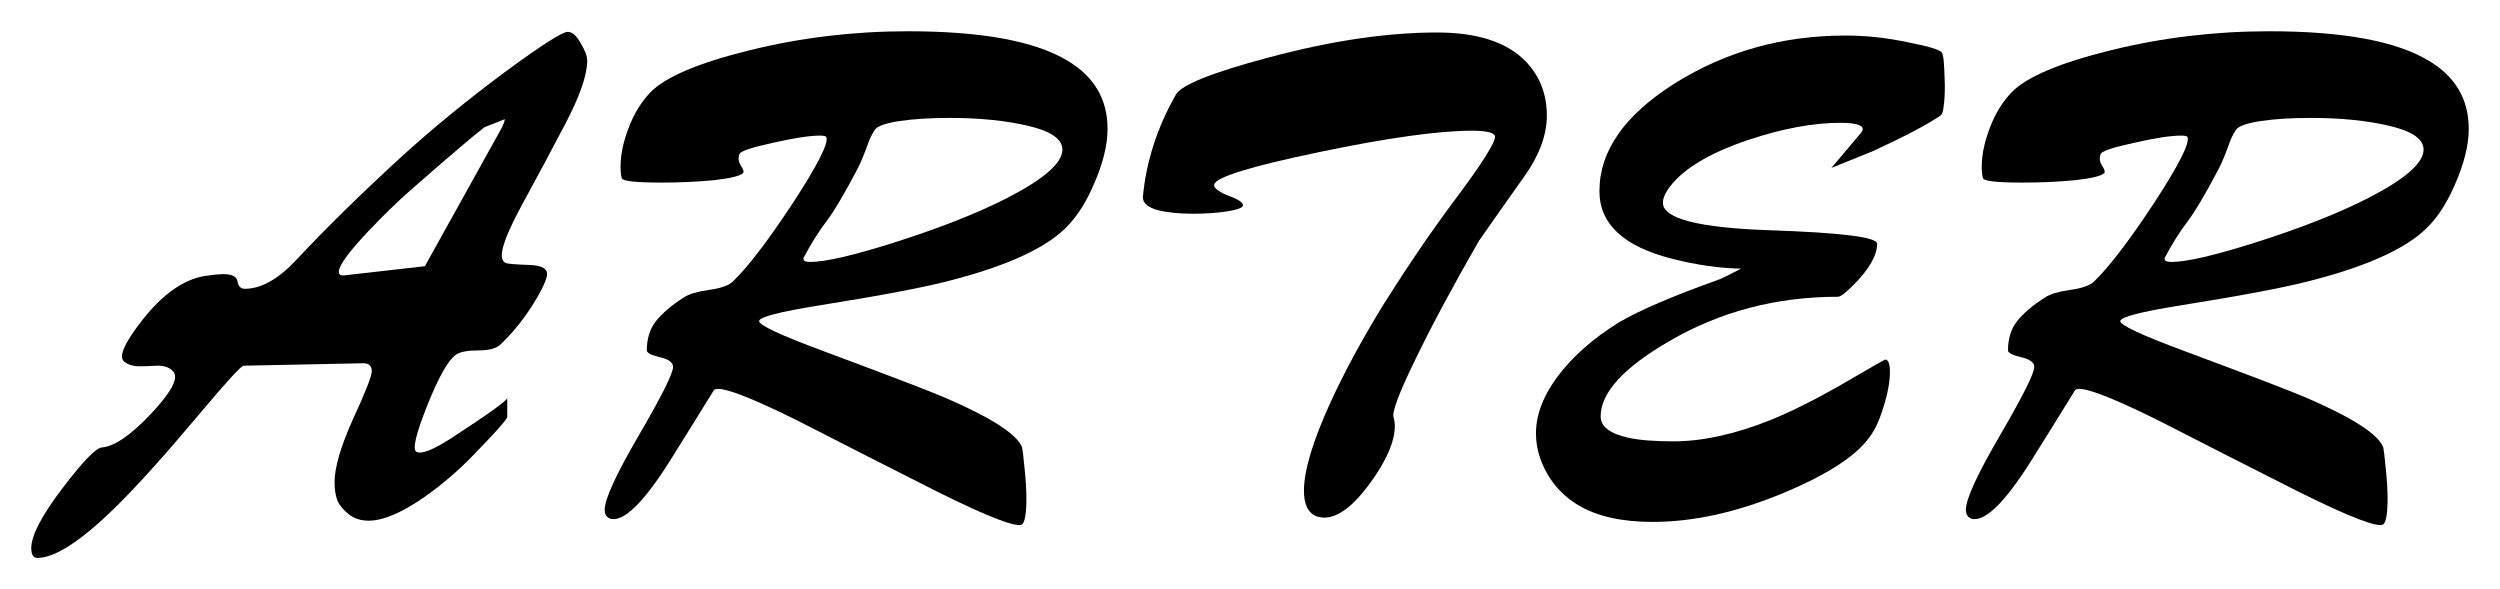
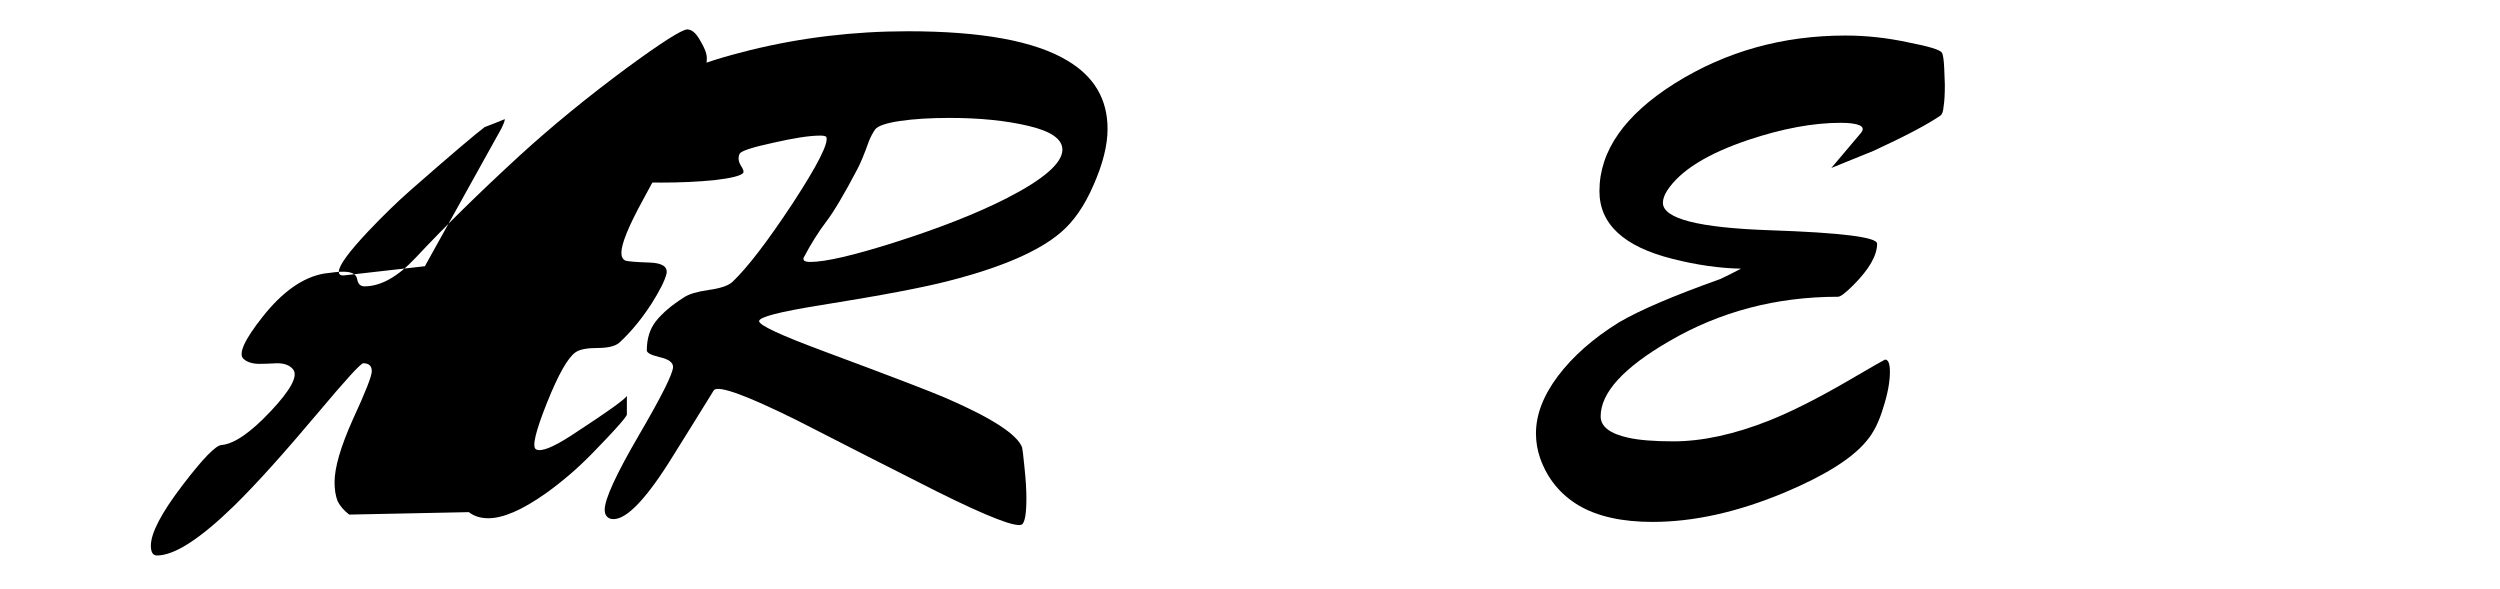
<svg xmlns="http://www.w3.org/2000/svg" xmlns:ns1="http://www.inkscape.org/namespaces/inkscape" xmlns:ns2="http://sodipodi.sourceforge.net/DTD/sodipodi-0.dtd" width="159.954mm" height="37.697mm" viewBox="0 0 566.767 133.571" id="svg4196" version="1.1" ns1:version="0.91 r13725" ns2:docname="20160314_Header_noFONT.svg">
  <defs id="defs4198" />
  <ns2:namedview id="base" pagecolor="#ffffff" bordercolor="#666666" borderopacity="1.0" ns1:pageopacity="0.0" ns1:pageshadow="2" ns1:zoom="0.49497475" ns1:cx="-162.43067" ns1:cy="-380.1029" ns1:document-units="px" ns1:current-layer="text4142" showgrid="false" fit-margin-top="2" fit-margin-left="2" fit-margin-right="2" fit-margin-bottom="2" ns1:window-width="1600" ns1:window-height="837" ns1:window-x="-8" ns1:window-y="-8" ns1:window-maximized="1" />
  <g ns1:label="Ebene 1" ns1:groupmode="layer" id="layer1" transform="translate(-84.757,-85.275)">
    <g style="font-style:normal;font-variant:normal;font-weight:100;font-stretch:normal;font-size:138.352px;line-height:125%;font-family:Brussels;-inkscape-font-specification:'Brussels, Thin';text-align:start;letter-spacing:0px;word-spacing:0px;writing-mode:lr-tb;text-anchor:start;fill:#000000;fill-opacity:1;stroke:none;stroke-width:1px;stroke-linecap:butt;stroke-linejoin:miter;stroke-opacity:1" id="text4142">
-       <path d="m 163.925,201.936 q -1.799,-1.384 -2.629,-3.044 -0.692,-1.799 -0.692,-4.289 0,-4.981 4.151,-14.25 4.289,-9.27 4.289,-10.93 0,-1.799 -1.937,-1.799 l -27.117,0.553 q -0.83,0 -10.238,11.206 -11.622,13.835 -18.954,21.029 -11.622,11.345 -17.571,11.345 -1.384,0 -1.384,-2.214 0,-4.289 7.056,-13.558 7.056,-9.27 8.993,-9.27 4.289,-0.415 11.068,-7.609 6.918,-7.333 5.119,-9.546 -1.107,-1.384 -3.597,-1.384 -2.629,0.138 -4.012,0.138 -2.352,0 -3.597,-1.107 -1.937,-1.66 4.289,-9.546 6.779,-8.578 13.974,-9.823 2.905,-0.415 4.289,-0.415 2.905,0 3.182,1.66 0.277,1.66 1.66,1.66 5.534,0 11.622,-6.503 9.823,-10.515 23.52,-23.105 11.068,-10.1 24.35,-19.923 11.898,-8.716 13.697,-8.716 1.522,0 2.905,2.49 1.522,2.49 1.522,4.012 0,4.842 -4.842,14.112 -4.842,9.27 -9.685,18.124 -4.842,8.855 -4.842,11.898 0,1.384 0.968,1.799 1.107,0.277 5.396,0.415 4.289,0.138 3.874,2.49 -0.553,2.352 -3.459,6.918 -3.32,5.119 -7.194,8.716 -1.384,1.245 -4.981,1.245 -3.597,0 -4.981,0.968 -2.629,1.799 -6.503,11.483 -3.874,9.685 -2.49,10.515 1.66,0.968 7.886,-3.044 12.728,-8.301 12.728,-9.131 l 0,4.289 q 0,0.415 -2.629,3.32 -0.968,1.107 -5.119,5.396 -5.119,5.257 -10.791,9.27 -7.886,5.534 -12.867,5.534 -2.629,0 -4.427,-1.384 z m 34.45,-87.438 q 0.83,-1.66 0.83,-2.214 -2.352,0.968 -4.566,1.799 -3.32,2.49 -16.741,14.25 -4.566,4.012 -9.685,9.408 -6.641,7.056 -6.641,9.131 0,0.968 1.245,0.83 l 18.262,-2.075 17.294,-31.129 z" style="" id="path4753" />
+       <path d="m 163.925,201.936 q -1.799,-1.384 -2.629,-3.044 -0.692,-1.799 -0.692,-4.289 0,-4.981 4.151,-14.25 4.289,-9.27 4.289,-10.93 0,-1.799 -1.937,-1.799 q -0.83,0 -10.238,11.206 -11.622,13.835 -18.954,21.029 -11.622,11.345 -17.571,11.345 -1.384,0 -1.384,-2.214 0,-4.289 7.056,-13.558 7.056,-9.27 8.993,-9.27 4.289,-0.415 11.068,-7.609 6.918,-7.333 5.119,-9.546 -1.107,-1.384 -3.597,-1.384 -2.629,0.138 -4.012,0.138 -2.352,0 -3.597,-1.107 -1.937,-1.66 4.289,-9.546 6.779,-8.578 13.974,-9.823 2.905,-0.415 4.289,-0.415 2.905,0 3.182,1.66 0.277,1.66 1.66,1.66 5.534,0 11.622,-6.503 9.823,-10.515 23.52,-23.105 11.068,-10.1 24.35,-19.923 11.898,-8.716 13.697,-8.716 1.522,0 2.905,2.49 1.522,2.49 1.522,4.012 0,4.842 -4.842,14.112 -4.842,9.27 -9.685,18.124 -4.842,8.855 -4.842,11.898 0,1.384 0.968,1.799 1.107,0.277 5.396,0.415 4.289,0.138 3.874,2.49 -0.553,2.352 -3.459,6.918 -3.32,5.119 -7.194,8.716 -1.384,1.245 -4.981,1.245 -3.597,0 -4.981,0.968 -2.629,1.799 -6.503,11.483 -3.874,9.685 -2.49,10.515 1.66,0.968 7.886,-3.044 12.728,-8.301 12.728,-9.131 l 0,4.289 q 0,0.415 -2.629,3.32 -0.968,1.107 -5.119,5.396 -5.119,5.257 -10.791,9.27 -7.886,5.534 -12.867,5.534 -2.629,0 -4.427,-1.384 z m 34.45,-87.438 q 0.83,-1.66 0.83,-2.214 -2.352,0.968 -4.566,1.799 -3.32,2.49 -16.741,14.25 -4.566,4.012 -9.685,9.408 -6.641,7.056 -6.641,9.131 0,0.968 1.245,0.83 l 18.262,-2.075 17.294,-31.129 z" style="" id="path4753" />
      <path d="m 232.223,106.196 q 5.119,-5.257 22.551,-9.546 17.432,-4.289 35.833,-4.289 25.042,0 36.11,6.641 9.131,5.396 9.131,15.495 0,5.534 -3.182,12.728 -3.044,7.056 -7.471,10.791 -7.471,6.364 -25.318,10.93 -8.439,2.214 -29.192,5.534 -13.835,2.214 -13.835,3.597 0,1.384 14.527,6.779 22.69,8.439 27.809,10.653 15.634,6.779 17.294,11.206 0.138,0.553 0.553,4.704 0.415,4.012 0.415,6.779 0,5.119 -0.968,5.949 -1.799,1.245 -19.093,-7.333 -15.91,-8.024 -31.821,-16.187 -17.294,-8.578 -18.954,-6.918 -5.811,9.408 -10.238,16.464 -8.716,13.697 -13.143,12.728 -1.384,-0.415 -1.384,-2.075 0,-3.597 7.748,-16.879 7.748,-13.282 7.748,-15.495 0,-1.522 -3.044,-2.214 -2.905,-0.692 -2.905,-1.522 0,-4.012 2.075,-6.641 2.214,-2.767 6.364,-5.396 1.66,-1.107 5.534,-1.66 4.012,-0.553 5.396,-1.799 5.119,-4.842 13.697,-17.847 8.578,-13.143 7.609,-15.08 -0.277,-0.277 -1.384,-0.277 -3.597,0 -10.791,1.66 -7.056,1.522 -7.471,2.49 -0.553,1.245 0.277,2.629 0.83,1.245 0.553,1.66 -0.692,0.968 -6.503,1.66 -5.672,0.553 -12.037,0.553 -8.578,0 -8.993,-0.968 -0.277,-0.968 -0.277,-2.629 0,-4.012 1.799,-8.716 1.799,-4.842 4.981,-8.163 z m 50.913,8.439 q -0.83,1.245 -1.384,2.629 -1.522,4.289 -2.629,6.364 -4.427,8.439 -7.056,11.898 -2.629,3.459 -5.119,8.163 -0.138,0.415 0.138,0.692 0.415,0.277 1.384,0.277 5.119,0 19.093,-4.427 15.219,-4.842 25.318,-9.961 12.728,-6.503 12.728,-11.068 0,-3.597 -7.748,-5.396 -7.609,-1.799 -17.847,-1.799 -6.503,0 -11.206,0.692 -4.704,0.692 -5.672,1.937 z" style="" id="path4755" />
-       <path d="m 420.076,139.816 q -8.993,15.634 -14.527,27.117 -5.534,11.345 -4.842,13.005 0.277,1.107 0.277,1.799 0,5.396 -5.672,13.143 -5.672,7.748 -10.376,7.748 -0.553,0 -1.66,-0.277 -2.905,-1.107 -2.905,-5.811 0,-6.918 6.087,-20.199 4.842,-10.515 12.175,-22.413 8.024,-12.728 15.772,-23.105 9.546,-12.728 9.27,-14.665 -0.277,-1.245 -5.257,-1.245 -11.345,0 -34.588,4.842 -23.243,4.842 -23.796,7.333 -0.277,1.107 3.044,2.49 3.459,1.245 3.459,2.214 0,0.83 -3.459,1.384 -3.459,0.553 -7.886,0.553 -4.704,0 -8.024,-0.83 -3.32,-0.968 -3.32,-2.905 1.107,-12.037 7.471,-23.243 1.799,-3.32 21.029,-8.439 21.168,-5.672 38.185,-5.672 13.835,0 20.199,6.641 4.704,4.981 4.704,12.175 0,6.641 -5.119,13.835 -5.119,7.194 -10.238,14.527 z" style="" id="path4757" />
      <path d="m 447.635,179.661 q 0,3.459 6.226,4.842 3.736,0.83 10.238,0.83 9.823,0 21.721,-4.704 7.609,-3.044 17.847,-8.993 8.301,-4.842 8.439,-4.842 1.107,0 1.107,2.767 0,3.459 -1.522,8.163 -1.384,4.704 -3.735,7.471 -4.842,5.949 -18.677,11.76 -15.91,6.641 -29.884,6.641 -10.376,0 -16.741,-3.735 -6.226,-3.736 -8.716,-10.653 -0.968,-2.767 -0.968,-5.672 0,-6.364 4.981,-13.005 5.119,-6.779 13.835,-12.175 7.056,-4.151 22.966,-9.823 2.352,-1.107 4.704,-2.352 -7.333,-0.138 -15.495,-2.214 -16.602,-4.151 -16.602,-15.357 0,-13.697 17.156,-24.488 17.294,-10.791 38.6,-10.791 7.056,0 14.112,1.522 7.194,1.384 7.748,2.352 0.415,0.553 0.553,3.597 0.138,2.905 0.138,3.735 0,3.182 -0.277,4.842 -0.138,1.66 -0.692,2.075 -4.427,3.044 -15.219,8.024 -4.842,1.937 -9.546,3.874 l 6.779,-8.024 q 0.83,-1.107 -0.415,-1.66 -1.245,-0.553 -4.289,-0.553 -9.27,0 -20.891,3.874 -13.974,4.704 -18.401,11.483 -0.968,1.522 -0.968,2.767 0,5.396 24.212,6.226 24.35,0.83 24.35,3.044 0,4.012 -5.396,9.408 -2.629,2.629 -3.459,2.629 -21.029,0 -38.323,10.1 -15.495,8.993 -15.495,17.017 z" style="" id="path4759" />
-       <path d="m 540.812,106.196 q 5.119,-5.257 22.551,-9.546 17.432,-4.289 35.833,-4.289 25.042,0 36.11,6.641 9.131,5.396 9.131,15.495 0,5.534 -3.182,12.728 -3.044,7.056 -7.471,10.791 -7.471,6.364 -25.318,10.93 -8.439,2.214 -29.192,5.534 -13.835,2.214 -13.835,3.597 0,1.384 14.527,6.779 22.69,8.439 27.809,10.653 15.634,6.779 17.294,11.206 0.138,0.553 0.553,4.704 0.415,4.012 0.415,6.779 0,5.119 -0.968,5.949 -1.799,1.245 -19.093,-7.333 -15.91,-8.024 -31.821,-16.187 -17.294,-8.578 -18.954,-6.918 -5.811,9.408 -10.238,16.464 -8.716,13.697 -13.143,12.728 -1.384,-0.415 -1.384,-2.075 0,-3.597 7.748,-16.879 7.748,-13.282 7.748,-15.495 0,-1.522 -3.044,-2.214 -2.905,-0.692 -2.905,-1.522 0,-4.012 2.075,-6.641 2.214,-2.767 6.364,-5.396 1.66,-1.107 5.534,-1.66 4.012,-0.553 5.396,-1.799 5.119,-4.842 13.697,-17.847 8.578,-13.143 7.609,-15.08 -0.277,-0.277 -1.384,-0.277 -3.597,0 -10.791,1.66 -7.056,1.522 -7.471,2.49 -0.553,1.245 0.277,2.629 0.83,1.245 0.553,1.66 -0.692,0.968 -6.503,1.66 -5.672,0.553 -12.037,0.553 -8.578,0 -8.993,-0.968 -0.277,-0.968 -0.277,-2.629 0,-4.012 1.799,-8.716 1.799,-4.842 4.981,-8.163 z m 50.913,8.439 q -0.83,1.245 -1.384,2.629 -1.522,4.289 -2.629,6.364 -4.427,8.439 -7.056,11.898 -2.629,3.459 -5.119,8.163 -0.138,0.415 0.138,0.692 0.415,0.277 1.384,0.277 5.119,0 19.093,-4.427 15.219,-4.842 25.318,-9.961 12.728,-6.503 12.728,-11.068 0,-3.597 -7.748,-5.396 -7.609,-1.799 -17.847,-1.799 -6.503,0 -11.206,0.692 -4.704,0.692 -5.672,1.937 z" style="" id="path4761" />
    </g>
  </g>
</svg>